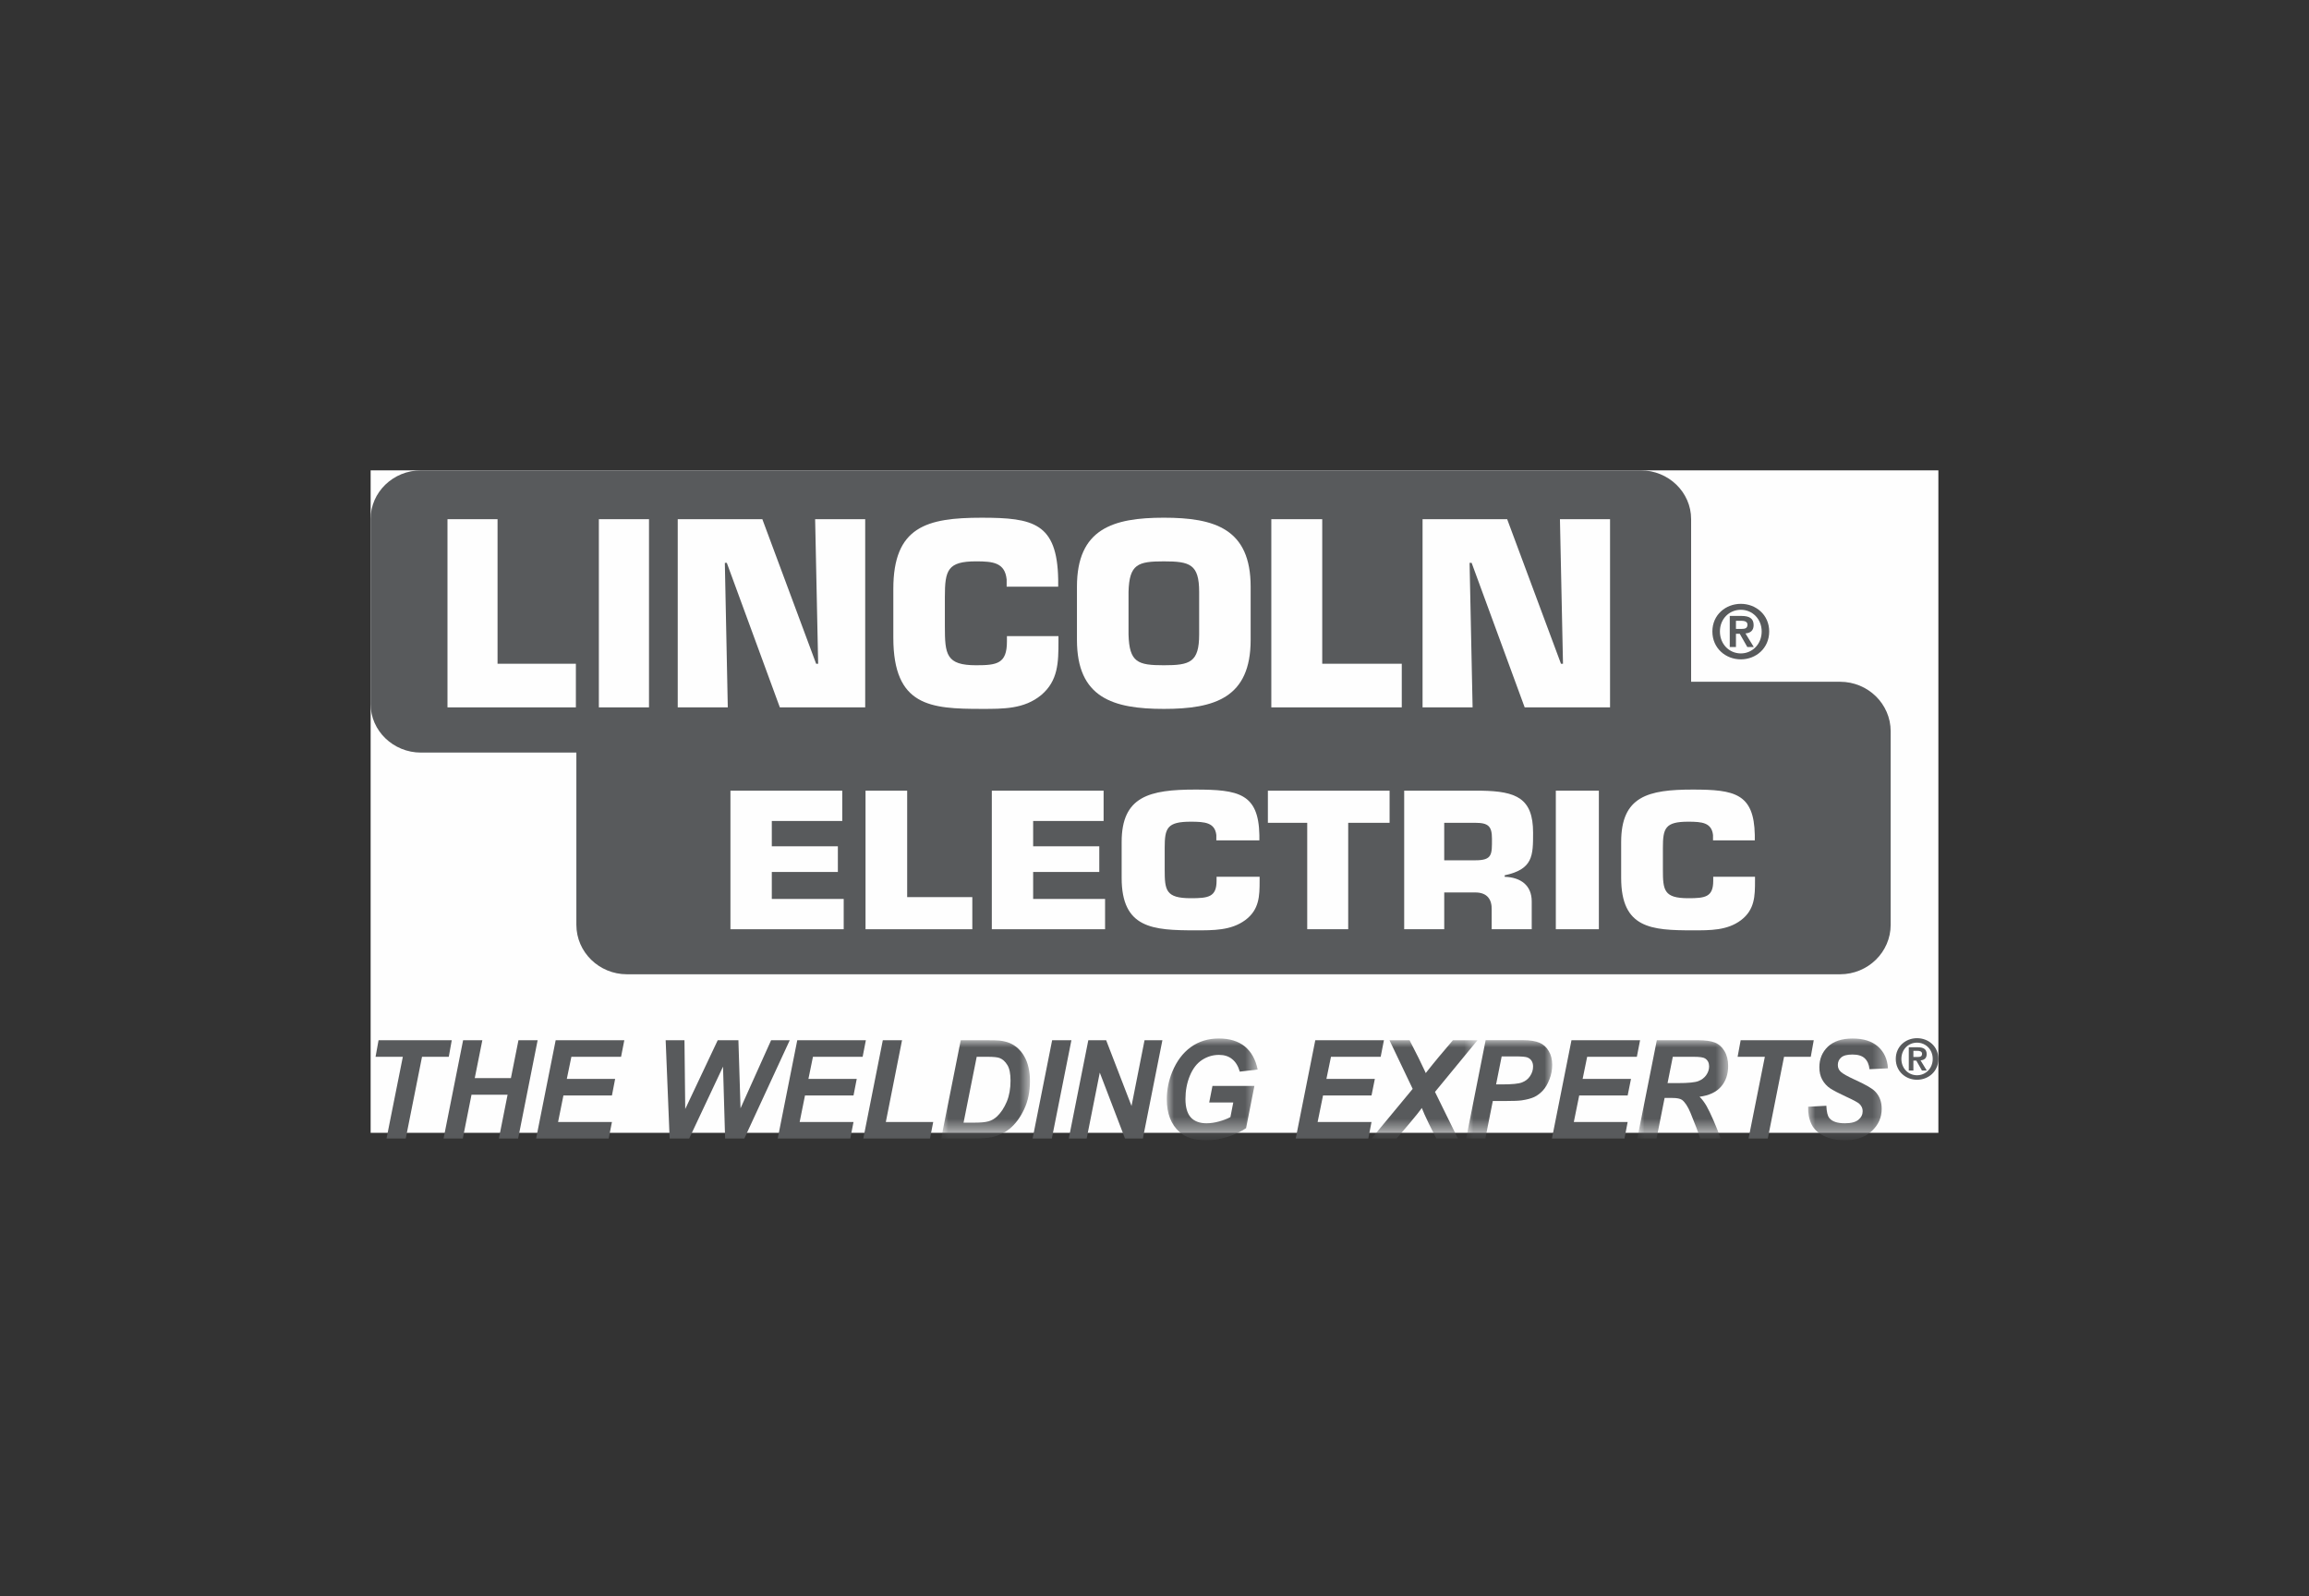
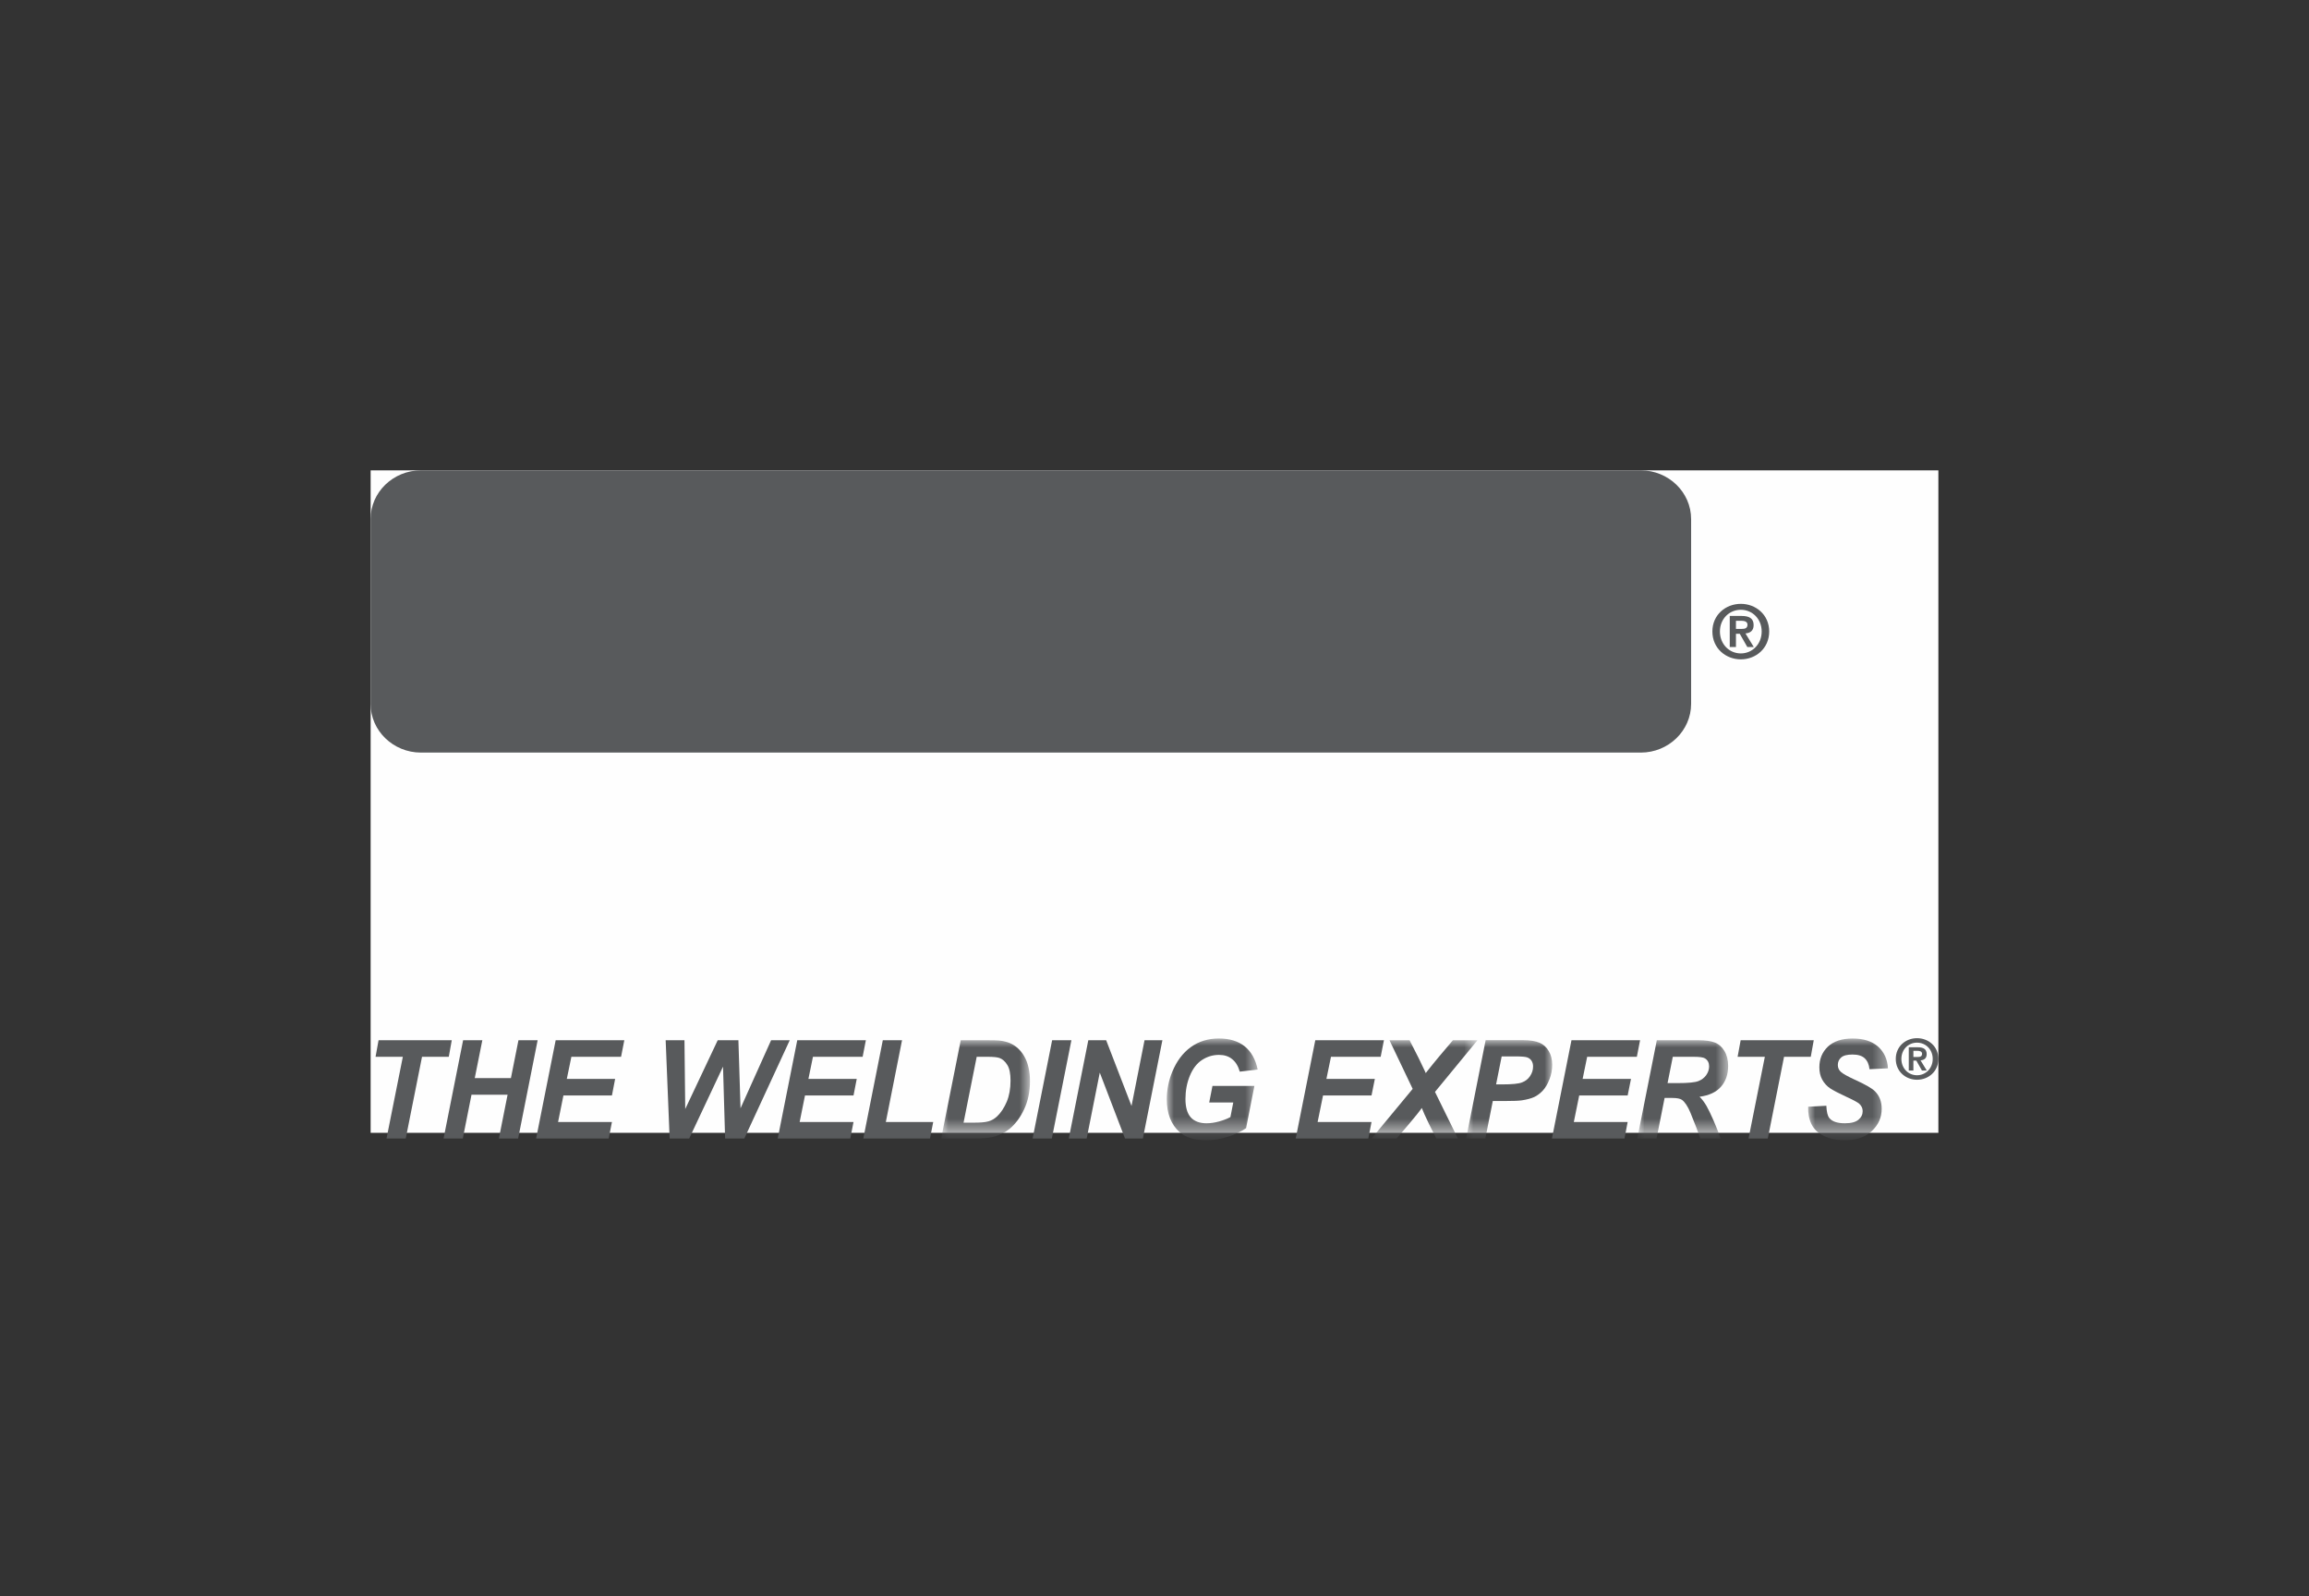
<svg xmlns="http://www.w3.org/2000/svg" xmlns:xlink="http://www.w3.org/1999/xlink" width="162px" height="112px" viewBox="0 0 162 112" version="1.1">
  <rect x="0" y="0" width="162" height="112" fill="#333333" stroke="none" />
  <title>lincoln</title>
  <defs>
    <polygon id="path-1" points="0 0 6.229 0 6.229 6.496 0 6.496" />
    <polygon id="path-3" points="0 0 6.374 0 6.374 6.619 0 6.619" />
    <polygon id="path-5" points="0 0 7.429 0 7.429 6.496 0 6.496" />
    <polygon id="path-7" points="0 0 6.037 0 6.037 6.499 0 6.499" />
    <polygon id="path-9" points="0 0 6.374 0 6.374 6.497 0 6.497" />
    <polygon id="path-11" points="0 0 5.601 0 5.601 6.617 0 6.617" />
-     <polygon id="path-13" points="0 47 110 47 110 0 0 0" />
  </defs>
  <g id="lincoln" stroke="none" stroke-width="1" fill="none" fill-rule="evenodd">
    <g id="Group-73" transform="translate(26, 33)">
      <polygon id="Fill-1" fill="#FEFEFE" points="0.004 46.478 109.997 46.478 109.997 0 0.004 0" />
      <g id="Group-16" transform="translate(0.349, 9.365)" fill="#585A5C">
        <path d="M95.79,0 C96.838,0 97.778,0.762 97.778,1.938 C97.778,3.126 96.838,3.895 95.79,3.895 C94.734,3.895 93.792,3.126 93.792,1.938 C93.792,0.762 94.734,0 95.79,0 L95.79,0 Z M95.79,3.478 C96.593,3.478 97.251,2.83 97.251,1.938 C97.251,1.056 96.593,0.417 95.79,0.417 C94.975,0.417 94.321,1.056 94.321,1.938 C94.321,2.83 94.975,3.478 95.79,3.478 L95.79,3.478 Z M95.011,0.849 L95.833,0.849 C96.379,0.849 96.686,1.02 96.686,1.492 C96.686,1.895 96.434,2.051 96.112,2.075 L96.696,3.028 L96.242,3.028 L95.713,2.1 L95.446,2.1 L95.446,3.028 L95.011,3.028 L95.011,0.849 Z M95.446,1.76 L95.826,1.76 C96.073,1.76 96.254,1.721 96.254,1.458 C96.254,1.225 96.006,1.188 95.804,1.188 L95.446,1.188 L95.446,1.76 Z" id="Fill-2" />
        <polygon id="Fill-4" points="2.118 37.512 0.769 37.512 1.914 31.78 0 31.78 0.211 30.618 5.347 30.618 5.138 31.78 3.26 31.78" />
        <polygon id="Fill-6" points="9.263 34.44 6.732 34.44 6.121 37.511 4.772 37.511 6.143 30.617 7.492 30.617 6.96 33.275 9.497 33.275 10.026 30.617 11.372 30.617 10.004 37.511 8.653 37.511" />
        <polygon id="Fill-8" points="11.265 37.512 12.637 30.618 17.453 30.618 17.225 31.78 13.739 31.78 13.419 33.33 16.809 33.33 16.585 34.492 13.181 34.492 12.806 36.353 16.585 36.353 16.357 37.512" />
        <polygon id="Fill-10" points="25.874 37.512 24.525 37.512 24.379 32.469 22.006 37.512 20.633 37.512 20.354 30.618 21.674 30.618 21.727 35.444 24.006 30.618 25.458 30.618 25.607 35.391 27.752 30.618 29.06 30.618" />
        <polygon id="Fill-12" points="28.216 37.512 29.587 30.618 34.4 30.618 34.174 31.78 30.688 31.78 30.37 33.33 33.76 33.33 33.534 34.492 30.13 34.492 29.755 36.353 33.534 36.353 33.306 37.512" />
        <polygon id="Fill-14" points="34.221 37.512 35.589 30.618 36.938 30.618 35.801 36.353 39.126 36.353 38.898 37.512" />
      </g>
      <g id="Group-19" transform="translate(40.033, 39.982)">
        <mask id="mask-2" fill="white">
          <use xlink:href="#path-1" />
        </mask>
        <g id="Clip-18" />
        <path d="M2.308,6.894 C2.887,6.894 3.318,6.863 3.604,6.793 C4.092,6.668 4.491,6.472 4.808,6.21 C5.217,5.87 5.554,5.414 5.823,4.838 C6.095,4.264 6.229,3.604 6.229,2.859 C6.229,2.514 6.196,2.196 6.126,1.907 C6.059,1.617 5.965,1.36 5.833,1.138 C5.712,0.916 5.556,0.726 5.383,0.566 C5.212,0.407 5.018,0.289 4.806,0.195 C4.59,0.111 4.349,0.051 4.077,0.022 C3.938,0.007 3.628,0 3.135,0 L1.373,0 L0,6.894 L2.308,6.894 Z M2.493,1.162 L3.267,1.162 C3.666,1.162 3.938,1.191 4.092,1.246 C4.311,1.326 4.491,1.49 4.642,1.736 C4.794,1.979 4.866,2.346 4.866,2.832 C4.866,3.404 4.777,3.898 4.599,4.32 C4.419,4.742 4.195,5.081 3.933,5.332 C3.748,5.508 3.546,5.629 3.325,5.689 C3.104,5.756 2.748,5.785 2.253,5.785 L1.57,5.785 L2.493,1.162 Z" id="Fill-17" fill="#585A5C" mask="url(#mask-2)" />
      </g>
      <g id="Group-24" transform="translate(46.448, 39.983)" fill="#585A5C">
        <polygon id="Fill-20" points="0 6.894 1.37 0 2.722 0 1.349 6.894" />
        <polygon id="Fill-22" points="7.736 6.894 6.483 6.894 4.713 2.271 3.793 6.894 2.538 6.894 3.908 0 5.161 0 6.94 4.611 7.853 0 9.106 0" />
      </g>
      <g id="Group-27" transform="translate(55.864, 39.86)">
        <mask id="mask-4" fill="white">
          <use xlink:href="#path-3" />
        </mask>
        <g id="Clip-26" />
        <path d="M3.203,3.329 L6.145,3.329 L5.561,6.292 C5.212,6.53 4.789,6.73 4.287,6.894 C3.782,7.056 3.275,7.14 2.755,7.14 C1.94,7.14 1.32,6.945 0.892,6.562 C0.296,6.031 0,5.267 0,4.267 C0,3.594 0.13,2.953 0.382,2.336 C0.69,1.598 1.113,1.02 1.676,0.61 C2.234,0.205 2.895,0 3.65,0 C4.405,0 5.01,0.186 5.47,0.554 C5.924,0.928 6.227,1.466 6.374,2.177 L5.119,2.326 C5.01,1.938 4.83,1.644 4.582,1.446 C4.342,1.249 4.034,1.15 3.662,1.15 C3.229,1.15 2.832,1.27 2.467,1.509 C2.106,1.745 1.823,2.114 1.616,2.615 C1.411,3.112 1.308,3.657 1.308,4.245 C1.308,4.826 1.433,5.255 1.681,5.535 C1.933,5.809 2.299,5.949 2.779,5.949 C3.068,5.949 3.364,5.906 3.664,5.822 C3.969,5.737 4.236,5.636 4.462,5.515 L4.662,4.491 L2.974,4.491 L3.203,3.329 Z" id="Fill-25" fill="#585A5C" mask="url(#mask-4)" />
      </g>
      <polygon id="Fill-28" fill="#585A5C" points="64.908 46.877 66.281 39.983 71.097 39.983 70.869 41.145 67.382 41.145 67.062 42.695 70.46 42.695 70.226 43.857 66.824 43.857 66.445 45.718 70.226 45.718 70.001 46.877" />
      <g id="Group-36" transform="translate(70.231, 39.979)">
        <g id="Group-32" transform="translate(0, 0.003)">
          <mask id="mask-6" fill="white">
            <use xlink:href="#path-5" />
          </mask>
          <g id="Clip-31" />
          <path d="M1.755,6.894 L0,6.894 L2.883,3.413 L1.255,0 L2.664,0 L3.303,1.256 C3.325,1.299 3.469,1.61 3.746,2.181 C3.755,2.213 3.777,2.254 3.799,2.304 C4.157,1.851 4.455,1.48 4.698,1.191 L5.705,0 L7.429,0 L4.448,3.625 L6.054,6.894 L4.541,6.894 L4.037,5.894 C3.779,5.361 3.609,4.983 3.522,4.751 C3.404,4.93 3.113,5.301 2.64,5.86 L1.755,6.894 Z" id="Fill-30" fill="#585A5C" mask="url(#mask-6)" />
        </g>
        <g id="Group-35" transform="translate(6.634, 0)">
          <mask id="mask-8" fill="white">
            <use xlink:href="#path-7" />
          </mask>
          <g id="Clip-34" />
          <path d="M1.871,4.267 L2.736,4.267 C3.311,4.267 3.705,4.252 3.912,4.219 C4.272,4.165 4.563,4.086 4.777,3.987 C4.991,3.886 5.188,3.736 5.374,3.541 C5.561,3.343 5.717,3.076 5.845,2.746 C5.975,2.42 6.037,2.08 6.037,1.733 C6.037,1.355 5.958,1.032 5.794,0.762 C5.638,0.487 5.417,0.294 5.143,0.178 C4.869,0.063 4.494,0 4.022,0 L1.368,0 L0,6.897 L1.346,6.897 L1.871,4.267 Z M2.493,1.138 L3.455,1.138 C3.888,1.138 4.167,1.162 4.294,1.21 C4.419,1.258 4.515,1.333 4.585,1.439 C4.657,1.545 4.696,1.683 4.696,1.844 C4.696,2.092 4.623,2.314 4.484,2.521 C4.349,2.724 4.162,2.871 3.926,2.96 C3.691,3.057 3.219,3.102 2.515,3.102 L2.101,3.102 L2.493,1.138 Z" id="Fill-33" fill="#585A5C" mask="url(#mask-8)" />
        </g>
      </g>
      <polygon id="Fill-37" fill="#585A5C" points="82.884 46.877 84.255 39.983 89.068 39.983 88.842 41.145 85.356 41.145 85.038 42.695 88.431 42.695 88.197 43.857 84.798 43.857 84.42 45.718 88.197 45.718 87.974 46.877" />
      <g id="Group-41" transform="translate(88.873, 39.982)">
        <mask id="mask-10" fill="white">
          <use xlink:href="#path-9" />
        </mask>
        <g id="Clip-40" />
        <path d="M1.916,4.05 L2.464,4.05 C2.786,4.05 3.008,4.096 3.137,4.185 C3.342,4.341 3.541,4.638 3.727,5.081 C4.068,5.906 4.294,6.508 4.412,6.894 L5.854,6.894 C5.489,5.913 5.155,5.151 4.857,4.611 C4.7,4.344 4.537,4.129 4.368,3.965 C5.042,3.876 5.544,3.64 5.876,3.257 C6.208,2.878 6.374,2.391 6.374,1.805 C6.374,1.393 6.287,1.046 6.114,0.757 C5.943,0.468 5.715,0.268 5.441,0.162 C5.167,0.055 4.777,0 4.272,0 L1.37,0 L0,6.894 L1.351,6.894 L1.916,4.05 Z M2.491,1.162 L3.974,1.162 C4.373,1.162 4.63,1.201 4.748,1.273 C4.945,1.398 5.039,1.586 5.039,1.834 C5.039,2.049 4.972,2.252 4.837,2.447 C4.7,2.637 4.518,2.779 4.28,2.869 C4.044,2.96 3.565,3.008 2.837,3.008 L2.123,3.008 L2.491,1.162 Z" id="Fill-39" fill="#585A5C" mask="url(#mask-10)" />
      </g>
      <polygon id="Fill-42" fill="#585A5C" points="98.029 46.877 96.678 46.877 97.822 41.145 95.911 41.145 96.125 39.983 101.253 39.983 101.044 41.145 99.169 41.145" />
      <g id="Group-46" transform="translate(100.859, 39.862)">
        <mask id="mask-12" fill="white">
          <use xlink:href="#path-11" />
        </mask>
        <g id="Clip-45" />
        <path d="M0.002,4.785 L1.278,4.717 C1.298,5.144 1.365,5.434 1.488,5.58 C1.687,5.826 2.048,5.947 2.579,5.947 C3.021,5.947 3.336,5.863 3.533,5.696 C3.728,5.535 3.827,5.332 3.827,5.093 C3.827,4.893 3.743,4.72 3.589,4.578 C3.473,4.474 3.163,4.308 2.656,4.076 C2.149,3.843 1.779,3.647 1.543,3.495 C1.31,3.336 1.127,3.134 0.99,2.886 C0.855,2.642 0.788,2.35 0.788,2.018 C0.788,1.437 0.985,0.957 1.384,0.571 C1.788,0.193 2.365,0 3.122,0 C3.892,0 4.483,0.19 4.909,0.569 C5.332,0.95 5.563,1.454 5.601,2.09 L4.305,2.153 C4.274,1.822 4.156,1.562 3.969,1.386 C3.779,1.21 3.49,1.123 3.113,1.123 C2.738,1.123 2.476,1.191 2.317,1.331 C2.161,1.466 2.084,1.642 2.084,1.854 C2.084,2.052 2.154,2.213 2.3,2.343 C2.447,2.476 2.769,2.656 3.267,2.886 C4.019,3.225 4.498,3.5 4.702,3.715 C5.01,4.031 5.161,4.435 5.161,4.93 C5.161,5.54 4.933,6.058 4.471,6.487 C4.019,6.921 3.382,7.138 2.572,7.138 C2.007,7.138 1.524,7.037 1.11,6.836 C0.697,6.639 0.408,6.364 0.235,6.01 C0.064,5.658 -0.013,5.246 0.002,4.785" id="Fill-44" fill="#585A5C" mask="url(#mask-12)" />
      </g>
      <g id="Group-72">
        <path d="M108.498,39.838 C109.292,39.838 109.996,40.405 109.996,41.294 C109.996,42.181 109.292,42.755 108.498,42.755 C107.712,42.755 107.008,42.181 107.008,41.294 C107.008,40.405 107.712,39.838 108.498,39.838 L108.498,39.838 Z M108.498,42.439 C109.107,42.439 109.6,41.957 109.6,41.294 C109.6,40.626 109.107,40.152 108.498,40.152 C107.89,40.152 107.402,40.626 107.402,41.294 C107.402,41.957 107.89,42.439 108.498,42.439 L108.498,42.439 Z M107.921,40.475 L108.537,40.475 C108.948,40.475 109.176,40.602 109.176,40.959 C109.176,41.258 108.989,41.376 108.746,41.395 L109.184,42.109 L108.845,42.109 L108.45,41.412 L108.244,41.412 L108.244,42.109 L107.921,42.109 L107.921,40.475 Z M108.244,41.157 L108.532,41.157 C108.717,41.157 108.852,41.128 108.852,40.93 C108.852,40.754 108.664,40.725 108.518,40.725 L108.244,40.725 L108.244,41.157 Z" id="Fill-47" fill="#585A5C" />
-         <path d="M103.099,14.832 L92.414,14.832 C92.414,15.131 92.412,15.23 92.412,16.486 C92.412,17.807 91.126,19.542 89.084,19.554 C87.825,19.559 15.707,19.554 14.438,19.554 C14.44,19.554 14.438,31.884 14.438,31.884 C14.438,33.798 16.032,35.355 17.989,35.355 L103.099,35.355 C105.058,35.355 106.65,33.798 106.65,31.884 L106.65,18.303 C106.65,16.389 105.058,14.832 103.099,14.832" id="Fill-49" fill="#585A5C" />
        <path d="M92.649,3.418 C92.649,1.533 91.062,0 89.117,0 L3.534,0 C1.589,0 1.89789334e-05,1.533 1.89789334e-05,3.418 L1.89789334e-05,16.38 C1.89789334e-05,18.267 1.589,19.801 3.534,19.801 L3.683,19.801 L89.117,19.801 C91.062,19.801 92.649,18.267 92.649,16.38 L92.649,3.418 Z" id="Fill-51" fill="#585A5C" />
-         <polygon id="Fill-53" fill="#FEFEFE" points="14.404 16.629 5.396 16.629 5.396 3.426 8.908 3.426 8.908 13.568 14.404 13.568" />
        <mask id="mask-14" fill="white">
          <use xlink:href="#path-13" />
        </mask>
        <g id="Clip-56" />
        <polygon id="Fill-55" fill="#FEFEFE" mask="url(#mask-14)" points="16.016 16.629 19.534 16.629 19.534 3.426 16.016 3.426" />
        <polygon id="Fill-57" fill="#FEFEFE" mask="url(#mask-14)" points="34.703 16.629 28.714 16.629 24.992 6.488 24.855 6.488 25.062 16.629 21.55 16.629 21.55 3.426 27.486 3.426 31.26 13.568 31.402 13.568 31.19 3.426 34.703 3.426" />
        <path d="M48.262,12.017 C48.262,13.461 48.243,14.763 47.05,15.766 C45.855,16.752 44.4,16.735 42.872,16.735 C39.289,16.735 36.676,16.559 36.676,11.738 L36.676,8.32 C36.676,3.954 39.008,3.323 42.872,3.323 C46.49,3.323 48.173,3.691 48.243,7.652 L48.243,8.163 L44.627,8.163 L44.627,7.652 C44.502,6.473 43.679,6.384 42.484,6.384 C40.484,6.384 40.292,6.999 40.292,8.884 L40.292,10.942 C40.292,12.917 40.381,13.674 42.484,13.674 C43.941,13.674 44.646,13.567 44.646,12.017 L44.646,11.632 L48.262,11.632 L48.262,12.017 Z" id="Fill-58" fill="#FEFEFE" mask="url(#mask-14)" />
        <path d="M61.746,11.894 C61.746,15.96 59.219,16.736 55.656,16.736 C52.088,16.736 49.559,15.96 49.559,11.894 L49.559,8.162 C49.559,4.095 52.088,3.322 55.656,3.322 C59.219,3.322 61.746,4.095 61.746,8.162 L61.746,11.894 Z" id="Fill-59" fill="#FEFEFE" mask="url(#mask-14)" />
        <polygon id="Fill-60" fill="#FEFEFE" mask="url(#mask-14)" points="72.349 16.629 63.196 16.629 63.196 3.426 66.768 3.426 66.768 13.568 72.349 13.568" />
        <polygon id="Fill-61" fill="#FEFEFE" mask="url(#mask-14)" points="86.961 16.629 80.972 16.629 77.25 6.488 77.106 6.488 77.318 16.629 73.807 16.629 73.807 3.426 79.743 3.426 83.518 13.568 83.66 13.568 83.446 3.426 86.961 3.426" />
        <path d="M55.656,6.385 C53.829,6.385 53.231,6.577 53.178,8.53 L53.178,11.51 C53.231,13.479 53.829,13.674 55.656,13.674 C57.477,13.674 58.133,13.479 58.133,11.51 L58.133,8.53 C58.133,6.577 57.477,6.385 55.656,6.385" id="Fill-62" fill="#585A5C" mask="url(#mask-14)" />
        <polygon id="Fill-63" fill="#FEFEFE" mask="url(#mask-14)" points="33.194 32.195 25.248 32.195 25.248 22.473 33.093 22.473 33.093 24.599 28.15 24.599 28.15 26.376 32.785 26.376 32.785 28.177 28.15 28.177 28.15 30.069 33.194 30.069" />
        <polygon id="Fill-64" fill="#FEFEFE" mask="url(#mask-14)" points="42.218 32.195 34.726 32.195 34.726 22.473 37.647 22.473 37.647 29.941 42.218 29.941" />
        <polygon id="Fill-65" fill="#FEFEFE" mask="url(#mask-14)" points="51.532 32.195 43.586 32.195 43.586 22.473 51.429 22.473 51.429 24.599 46.486 24.599 46.486 26.376 51.126 26.376 51.126 28.177 46.486 28.177 46.486 30.069 51.532 30.069" />
        <path d="M62.375,28.798 C62.375,29.859 62.358,30.821 61.362,31.558 C60.367,32.286 59.148,32.272 57.871,32.272 C54.878,32.272 52.695,32.142 52.695,28.591 L52.695,26.077 C52.695,22.864 54.645,22.396 57.871,22.396 C60.891,22.396 62.3,22.666 62.358,25.583 L62.358,25.961 L59.338,25.961 L59.338,25.583 C59.235,24.717 58.547,24.65 57.549,24.65 C55.873,24.65 55.715,25.103 55.715,26.489 L55.715,28.008 C55.715,29.461 55.787,30.018 57.549,30.018 C58.766,30.018 59.355,29.941 59.355,28.798 L59.355,28.514 L62.375,28.514 L62.375,28.798 Z" id="Fill-66" fill="#FEFEFE" mask="url(#mask-14)" />
        <polygon id="Fill-67" fill="#FEFEFE" mask="url(#mask-14)" points="71.494 24.728 68.59 24.728 68.59 32.193 65.715 32.193 65.715 24.728 62.955 24.728 62.955 22.474 71.494 22.474" />
        <path d="M81.466,30.238 L81.466,32.193 L78.656,32.193 L78.656,30.834 C78.682,30.108 78.343,29.614 77.507,29.614 L75.328,29.614 L75.328,32.193 L72.518,32.193 L72.518,22.474 L77.937,22.474 C80.37,22.515 81.562,22.992 81.562,25.417 C81.562,27.034 81.562,27.984 79.569,28.411 L79.569,28.515 C80.719,28.553 81.466,29.137 81.466,30.238" id="Fill-68" fill="#FEFEFE" mask="url(#mask-14)" />
        <polygon id="Fill-69" fill="#FEFEFE" mask="url(#mask-14)" points="83.157 32.194 86.177 32.194 86.177 22.472 83.157 22.472" />
        <path d="M97.132,28.798 C97.132,29.859 97.117,30.821 96.15,31.558 C95.182,32.286 94.001,32.272 92.763,32.272 C89.856,32.272 87.741,32.142 87.741,28.591 L87.741,26.077 C87.741,22.864 89.63,22.396 92.763,22.396 C95.694,22.396 97.062,22.666 97.117,25.583 L97.117,25.961 L94.186,25.961 L94.186,25.583 C94.085,24.717 93.417,24.65 92.451,24.65 C90.828,24.65 90.669,25.103 90.669,26.489 L90.669,28.008 C90.669,29.461 90.739,30.018 92.451,30.018 C93.629,30.018 94.201,29.941 94.201,28.798 L94.201,28.514 L97.132,28.514 L97.132,28.798 Z" id="Fill-70" fill="#FEFEFE" mask="url(#mask-14)" />
        <path d="M77.505,24.728 L75.327,24.728 L75.327,27.358 L77.505,27.358 C78.714,27.358 78.676,26.945 78.676,25.844 C78.676,24.974 78.428,24.728 77.505,24.728" id="Fill-71" fill="#585A5C" mask="url(#mask-14)" />
      </g>
    </g>
  </g>
</svg>